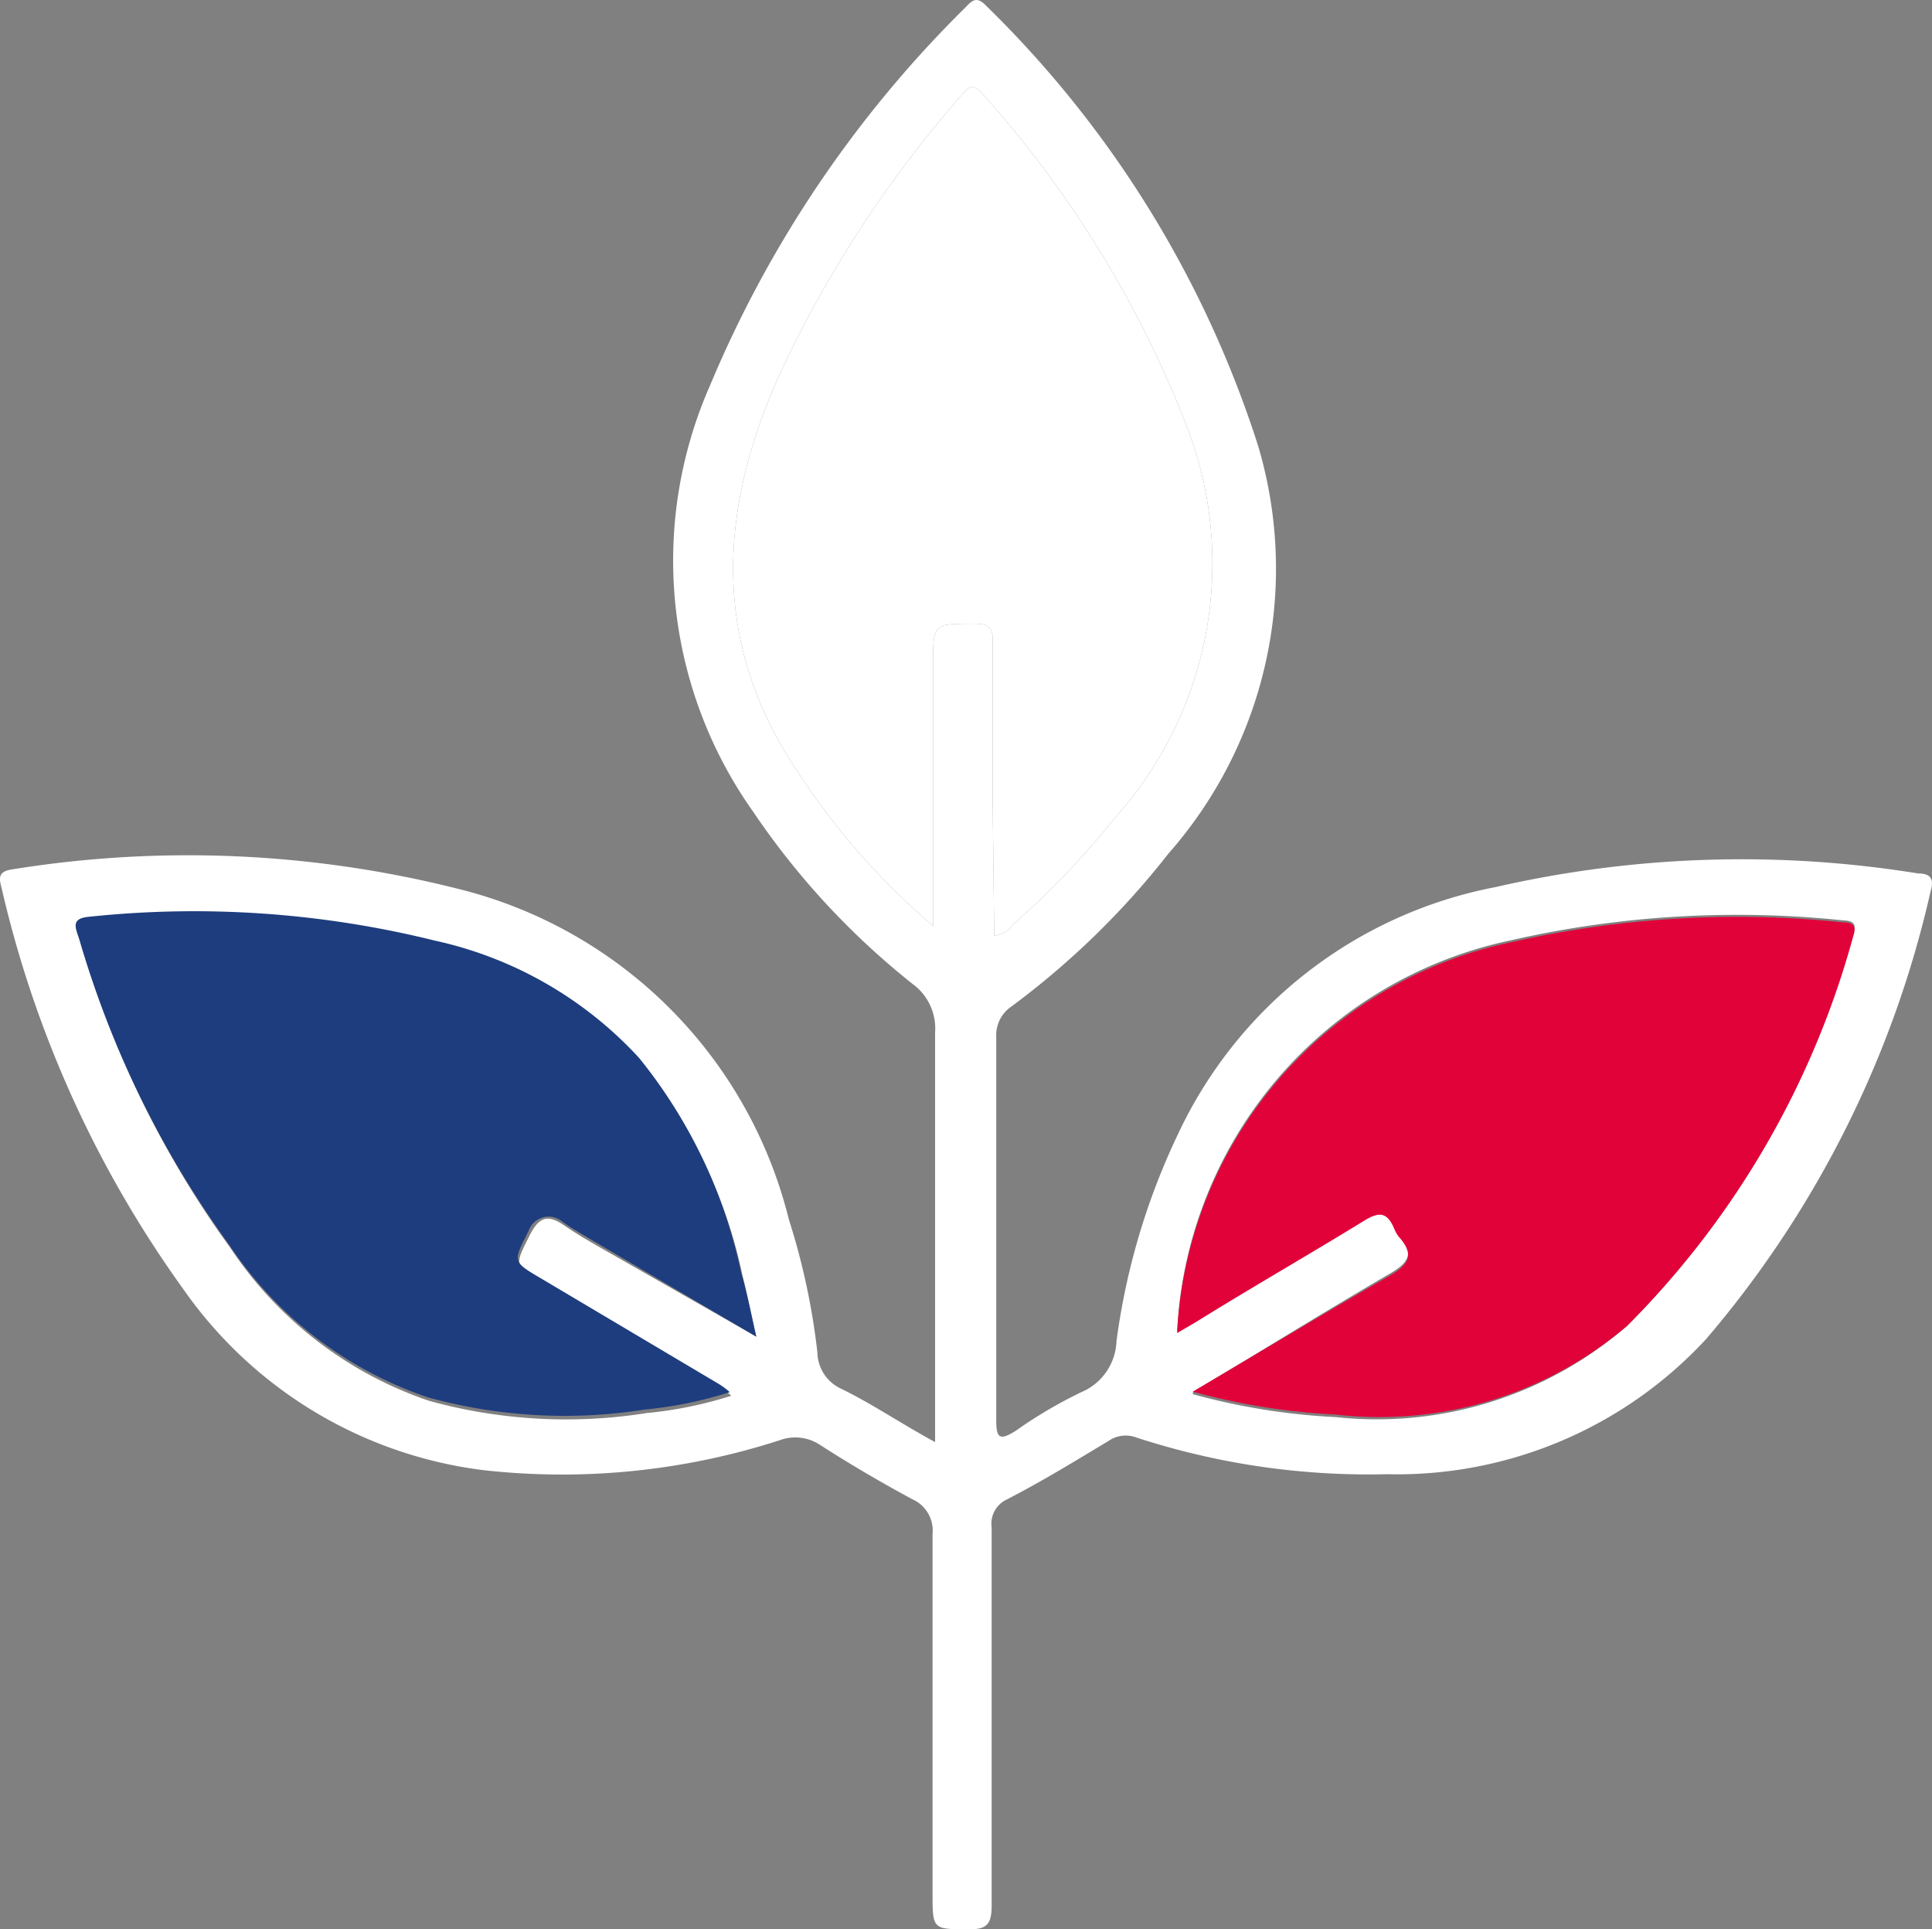
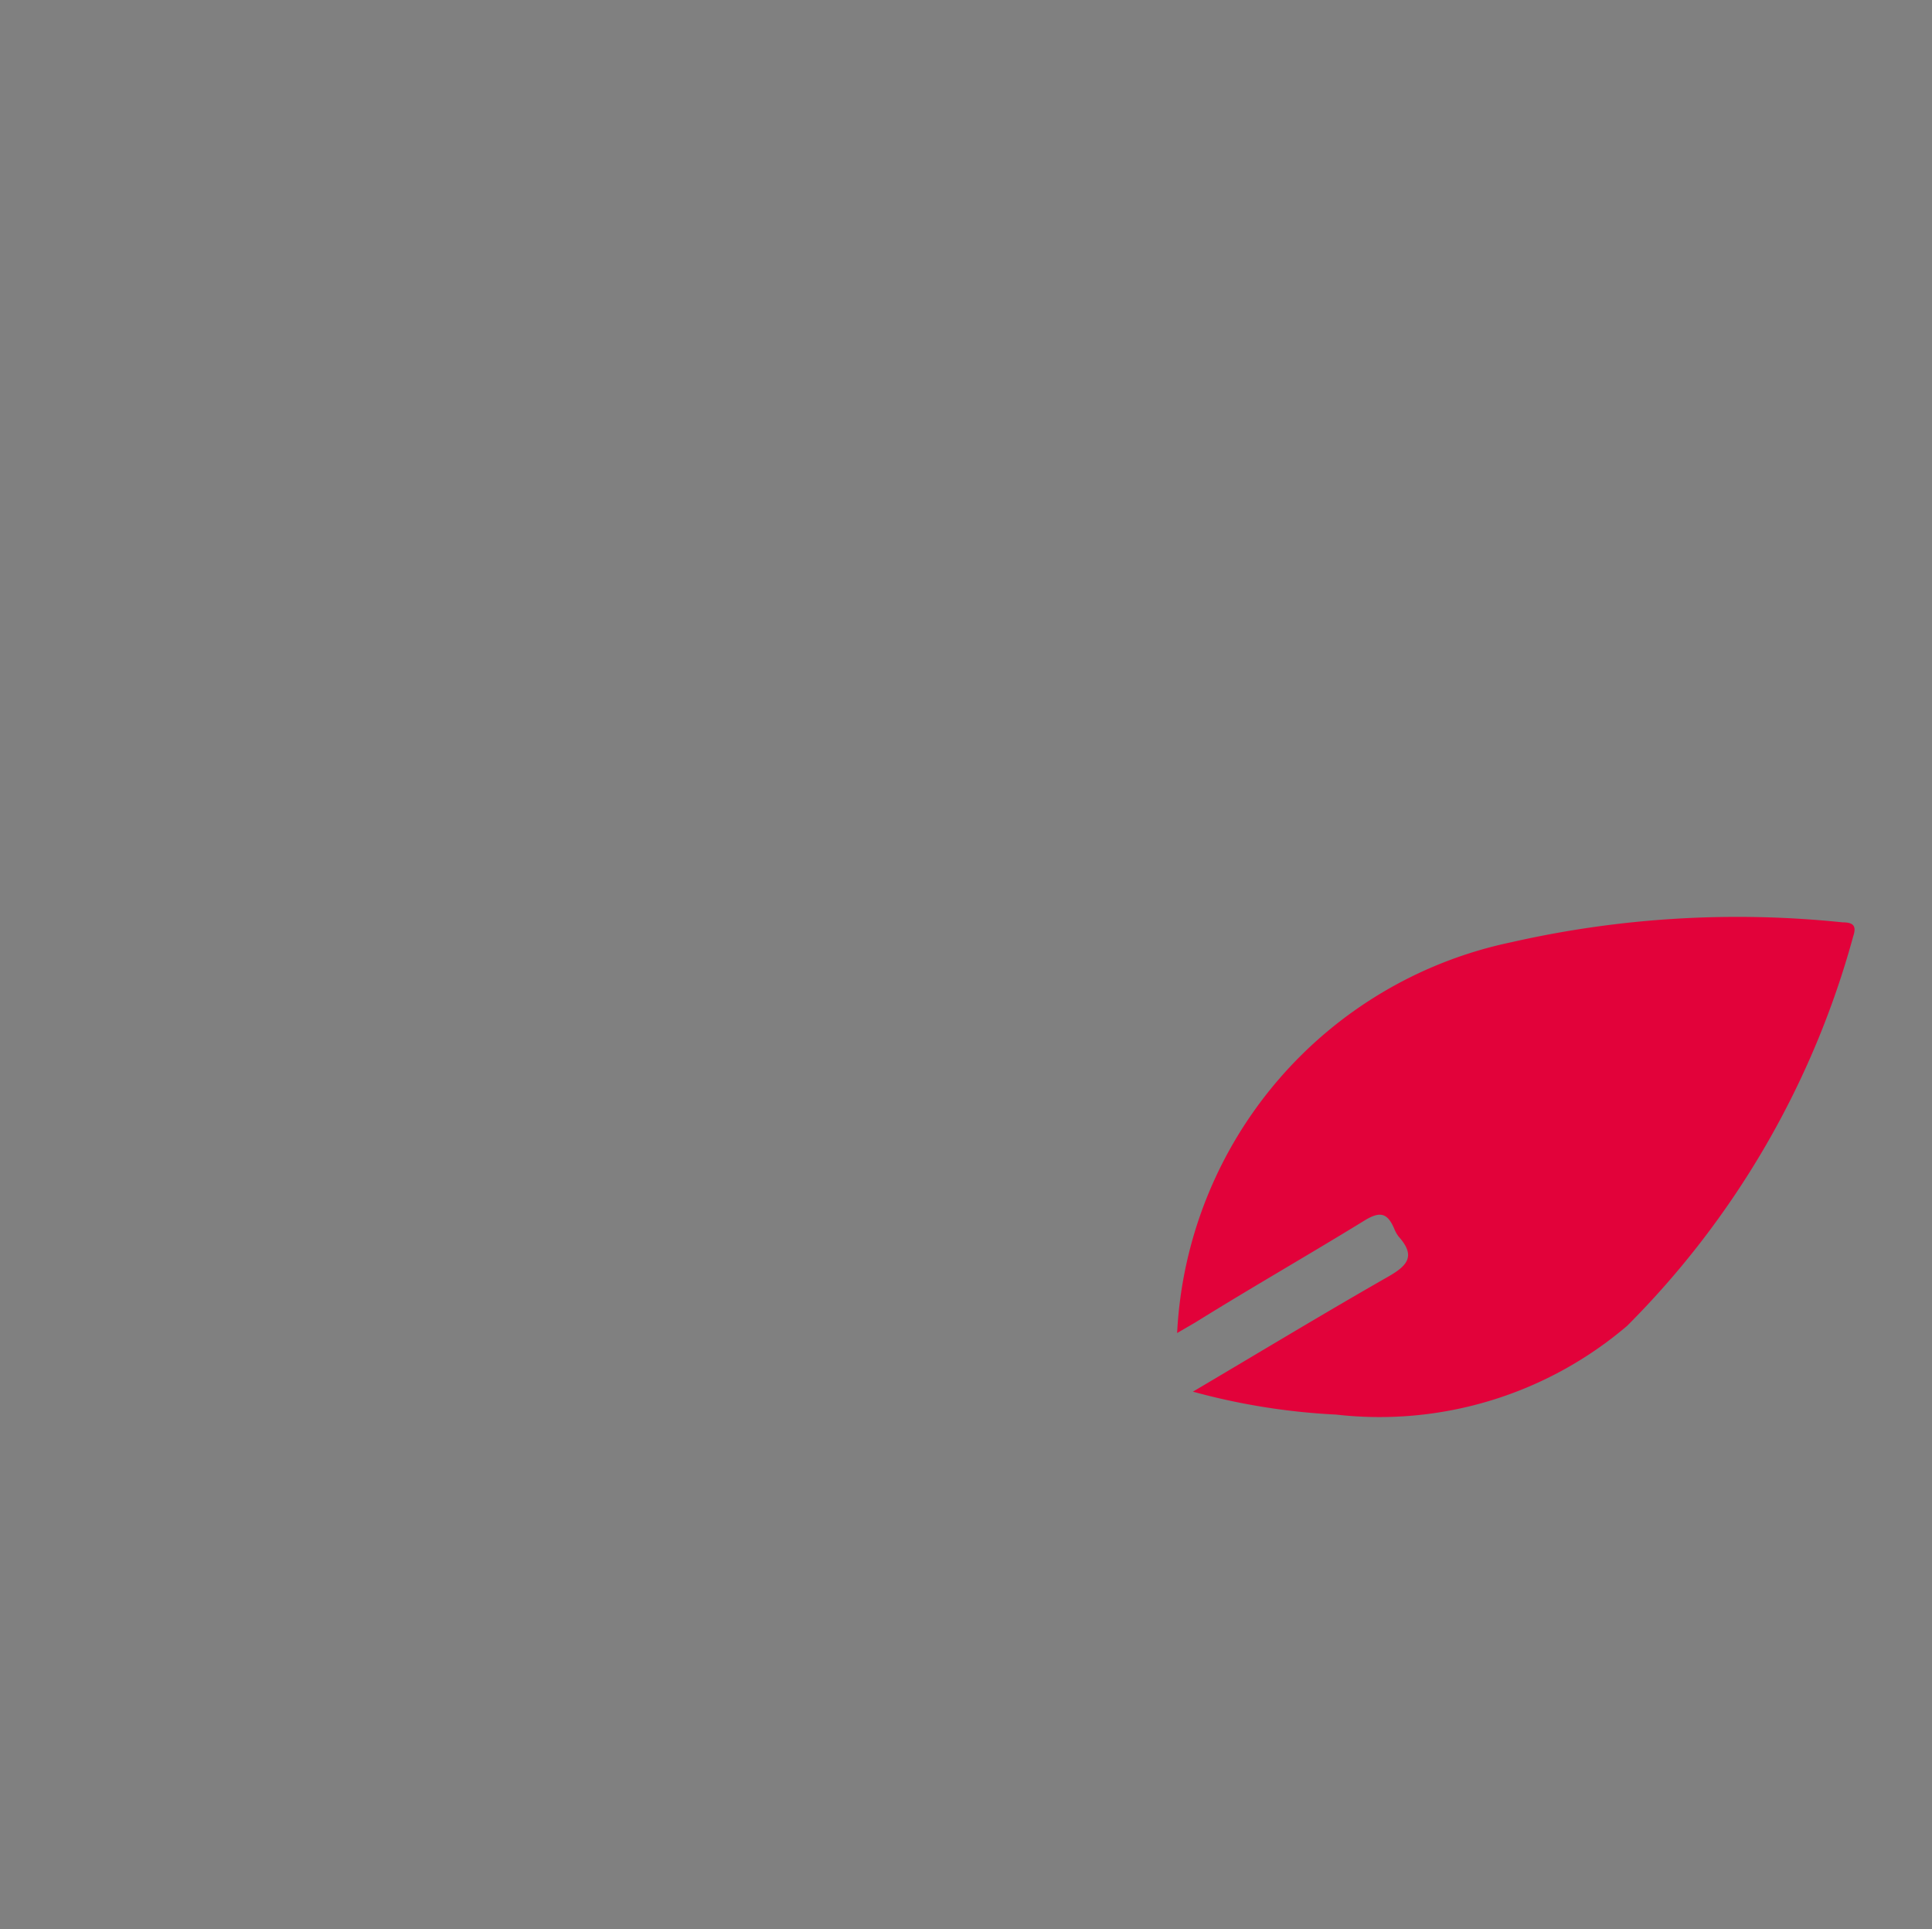
<svg xmlns="http://www.w3.org/2000/svg" width="37.917" height="37.861" viewBox="0 0 37.917 37.861">
  <rect x="0" y="0" width="37.917" height="37.861" fill="#808080" stroke="none" />
  <g id="Groupe_42034" data-name="Groupe 42034" transform="translate(-1.068 -1.069)">
-     <path id="Tracé_37" data-name="Tracé 37" d="M19.42,29.37V21.33a1.08,1.08,0,0,0-.44-.95A15.1,15.1,0,0,1,15.85,17,8.52,8.52,0,0,1,15,8.64a22.72,22.72,0,0,1,5-7.41c.13-.13.22-.26.42-.05a21,21,0,0,1,5.34,8.64,8.46,8.46,0,0,1-1.76,8,16,16,0,0,1-3.08,3,.68.68,0,0,0-.3.6v7.51c0,.36.06.42.38.22a8.89,8.89,0,0,1,1.29-.76,1.13,1.13,0,0,0,.69-1,13.55,13.55,0,0,1,1.21-4.07,8.68,8.68,0,0,1,6.22-4.84,21.66,21.66,0,0,1,8.3-.27c.24,0,.32.1.25.34a20.47,20.47,0,0,1-4.41,8.8A8.26,8.26,0,0,1,28.29,30a14.68,14.68,0,0,1-4.92-.72.59.59,0,0,0-.55.07c-.65.39-1.3.79-2,1.15a.52.52,0,0,0-.29.54q0,3.705,0,7.42c0,.37-.09.48-.47.47-.69,0-.69,0-.69-.71V31.17a.67.67,0,0,0-.4-.68c-.61-.33-1.21-.68-1.8-1.06a.88.88,0,0,0-.79-.1,13.88,13.88,0,0,1-5.83.59,8.46,8.46,0,0,1-5.89-3.56A21.84,21.84,0,0,1,1.1,18.5c-.05-.19-.08-.33.21-.37a21.65,21.65,0,0,1,8.74.38A8.88,8.88,0,0,1,16.55,25a13.64,13.64,0,0,1,.56,2.61.8.8,0,0,0,.46.71C18.17,28.61,18.74,29,19.42,29.37Zm1.16-9.94a.47.47,0,0,0,.36-.21,16.63,16.63,0,0,0,2-2.09,7.47,7.47,0,0,0,1.41-7.72,21.34,21.34,0,0,0-4-6.5c-.22-.26-.31-.08-.44.06a23.07,23.07,0,0,0-3.53,5.42c-1.21,2.68-1.37,5.3.36,7.85a14.06,14.06,0,0,0,2.64,3V14.11c0-.81,0-.8.82-.8.29,0,.36.09.35.36v3.14Zm3.9,9a13,13,0,0,0,2.81.45A7.49,7.49,0,0,0,33,27.09a17.24,17.24,0,0,0,4.44-7.69c.07-.21,0-.26-.21-.27a20,20,0,0,0-6.5.39,8.26,8.26,0,0,0-6.56,7.67l.36-.21c1.11-.65,2.23-1.29,3.32-2,.31-.19.45-.14.58.16a.65.65,0,0,0,.09.16c.34.38.17.57-.22.79-1.3.76-2.5,1.51-3.82,2.29ZM15.91,27.3c-.11-.49-.18-.85-.27-1.2a9.93,9.93,0,0,0-2-4.2,7.66,7.66,0,0,0-4-2.3,19.64,19.64,0,0,0-6.79-.47c-.37,0-.27.22-.2.43a19.45,19.45,0,0,0,2.94,6,7.61,7.61,0,0,0,3.9,3,10.09,10.09,0,0,0,4.27.24,7.91,7.91,0,0,0,1.66-.34,1.42,1.42,0,0,0-.23-.17l-3.47-2.06c-.58-.34-.55-.33-.25-.93.18-.35.35-.4.66-.19s.41.26.61.38Z" fill="#fff" />
    <path id="Tracé_38" data-name="Tracé 38" d="M24.48,28.38c1.32-.78,2.56-1.53,3.82-2.25.39-.22.56-.41.22-.79a.65.65,0,0,1-.09-.16c-.13-.3-.27-.35-.58-.16-1.09.67-2.21,1.31-3.32,2l-.36.21a8.26,8.26,0,0,1,6.56-7.67,20,20,0,0,1,6.5-.39c.2,0,.28.06.21.27A17.24,17.24,0,0,1,33,27.09a7.49,7.49,0,0,1-5.71,1.74,13,13,0,0,1-2.81-.45Z" fill="#e2023a" />
-     <path id="Tracé_39" data-name="Tracé 39" d="M15.91,27.3l-3.2-1.88c-.2-.12-.42-.24-.61-.38a.417.417,0,0,0-.66.19c-.3.6-.33.59.25.93l3.47,2.06a1.42,1.42,0,0,1,.23.17,7.91,7.91,0,0,1-1.66.34,10.09,10.09,0,0,1-4.27-.24,7.61,7.61,0,0,1-3.9-3,19.45,19.45,0,0,1-2.94-6c-.07-.21-.17-.4.2-.43a19.64,19.64,0,0,1,6.79.47,7.66,7.66,0,0,1,4,2.3,9.93,9.93,0,0,1,2,4.2C15.73,26.45,15.8,26.81,15.91,27.3Z" fill="#1e3d7e" />
-     <path id="Tracé_40" data-name="Tracé 40" d="M20.58,19.43a.47.47,0,0,0,.36-.21,16.63,16.63,0,0,0,2-2.09,7.47,7.47,0,0,0,1.41-7.72,21.34,21.34,0,0,0-4-6.5c-.22-.26-.31-.08-.44.06a23.07,23.07,0,0,0-3.53,5.42c-1.21,2.68-1.37,5.3.36,7.85a14.06,14.06,0,0,0,2.64,3V14.11c0-.81,0-.8.82-.8.29,0,.36.09.35.36v3.14Z" fill="#fff" />
  </g>
</svg>